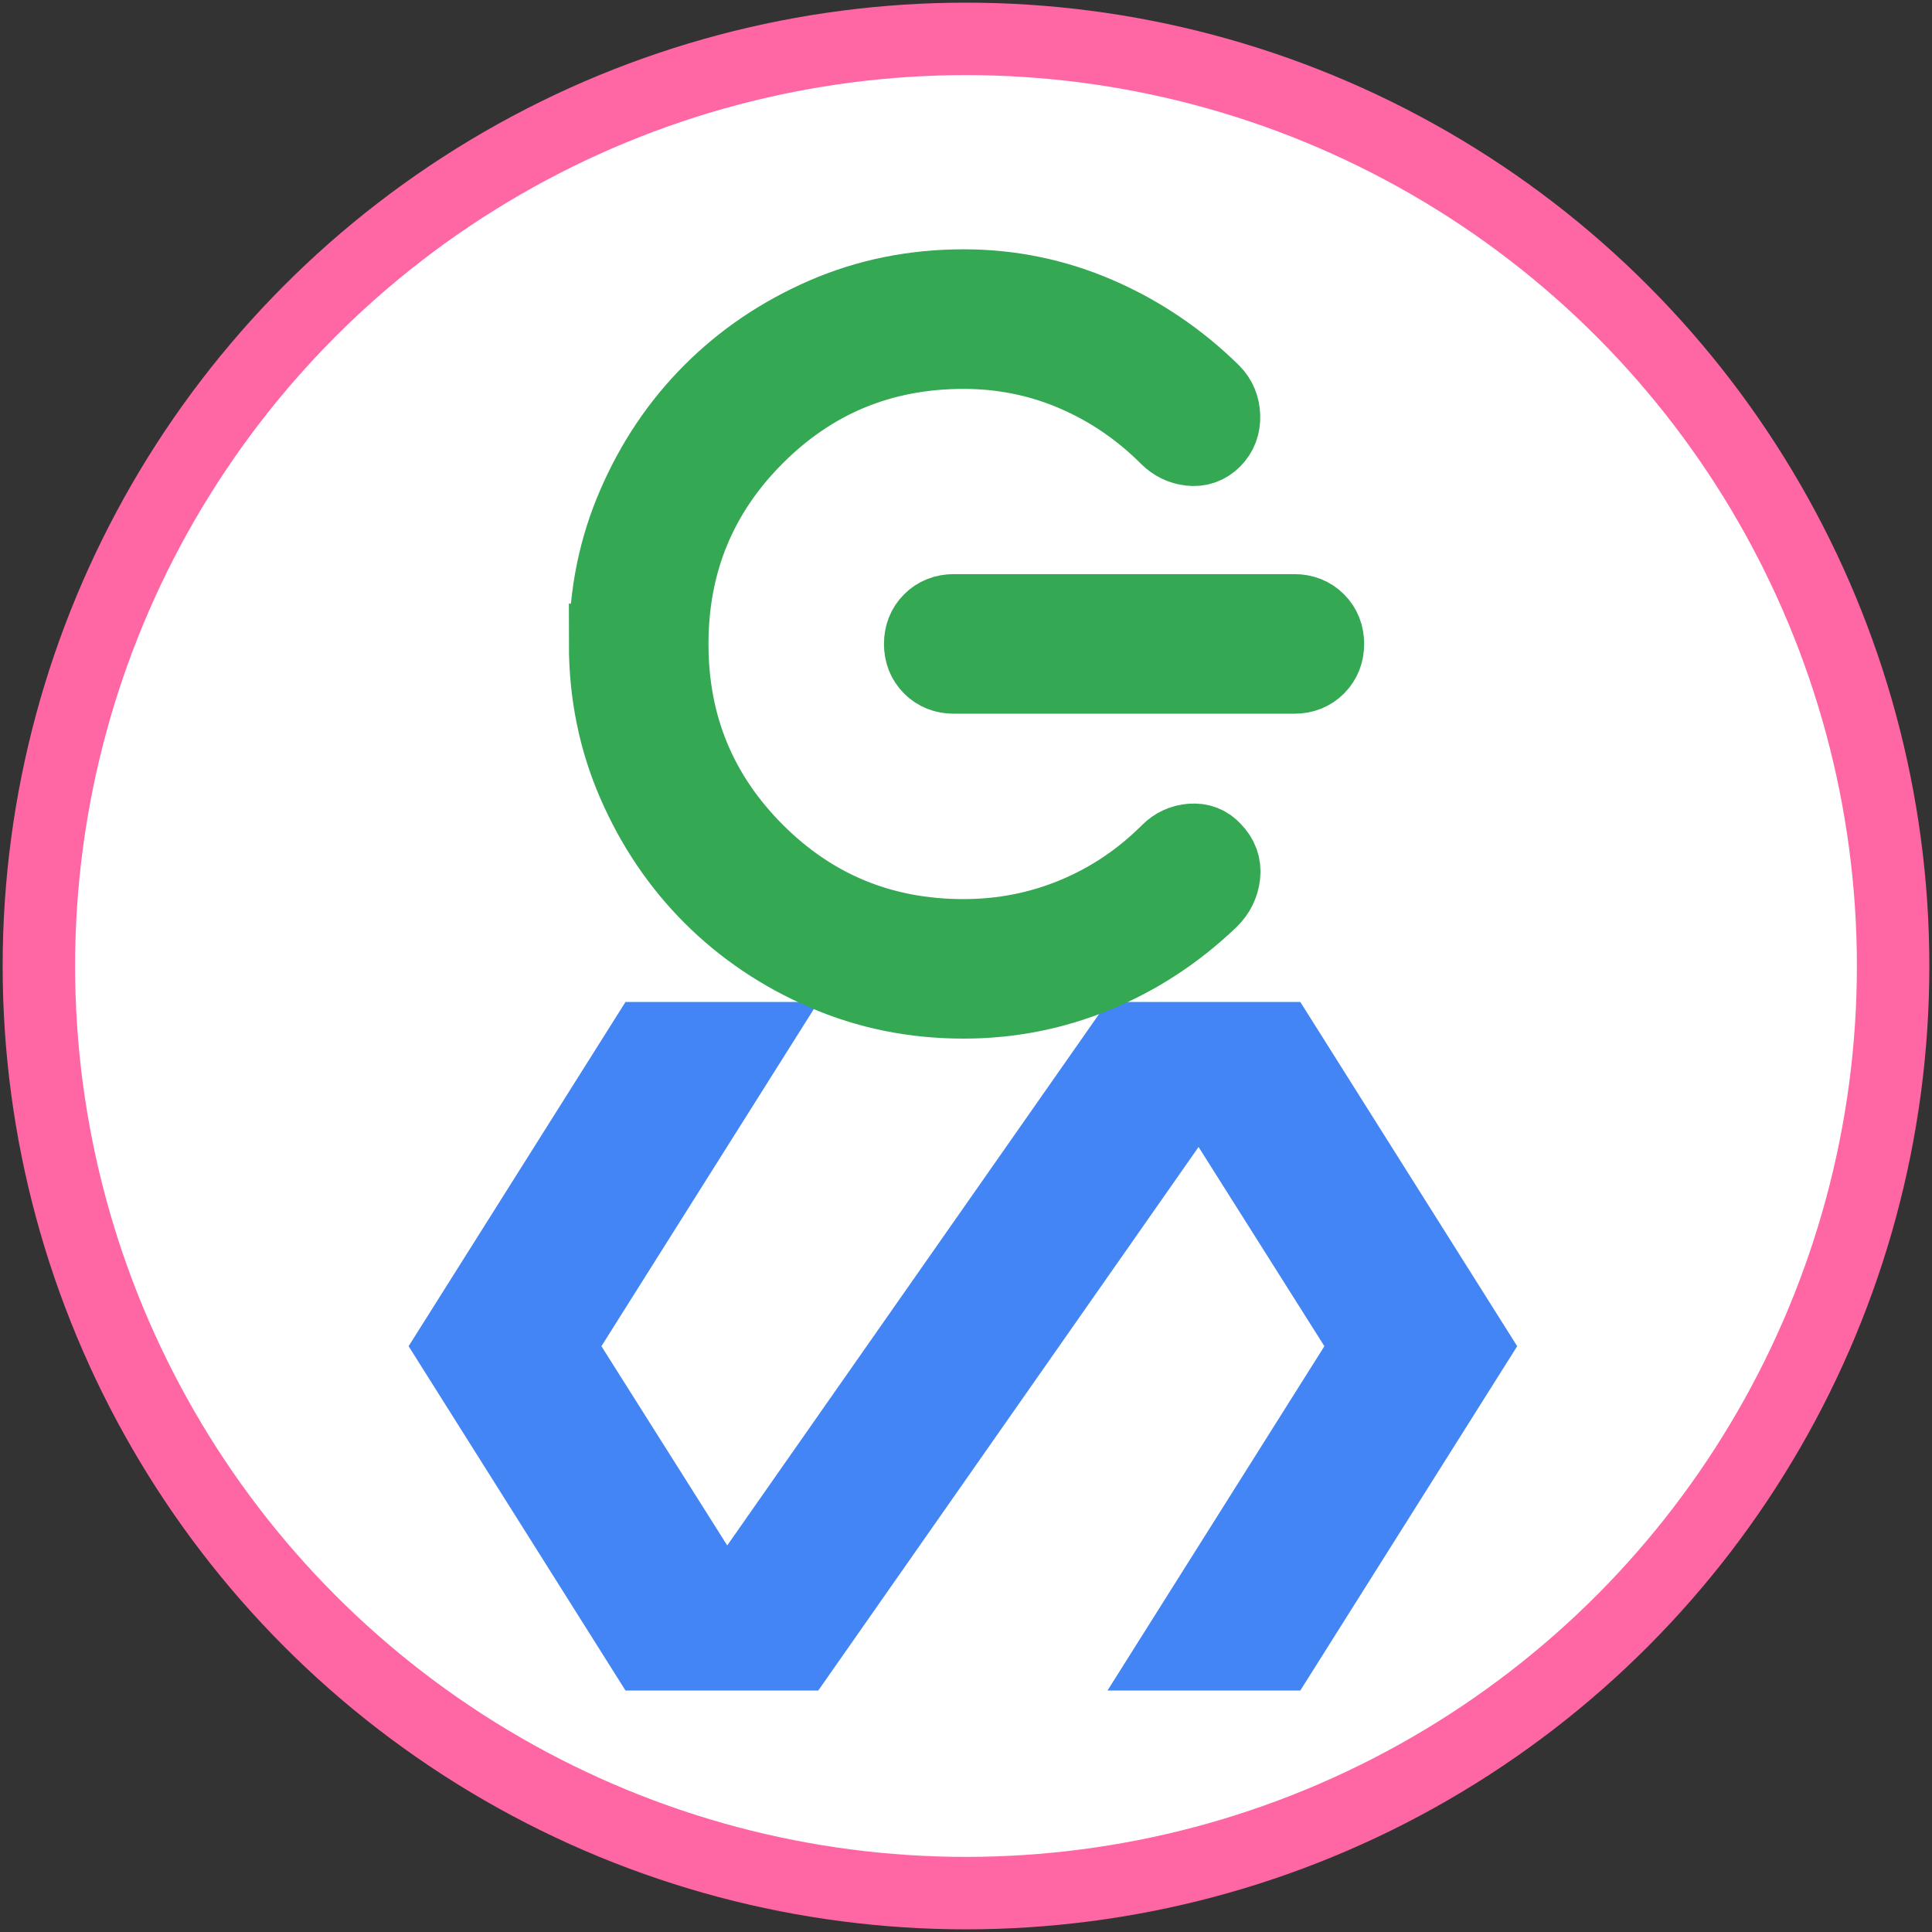
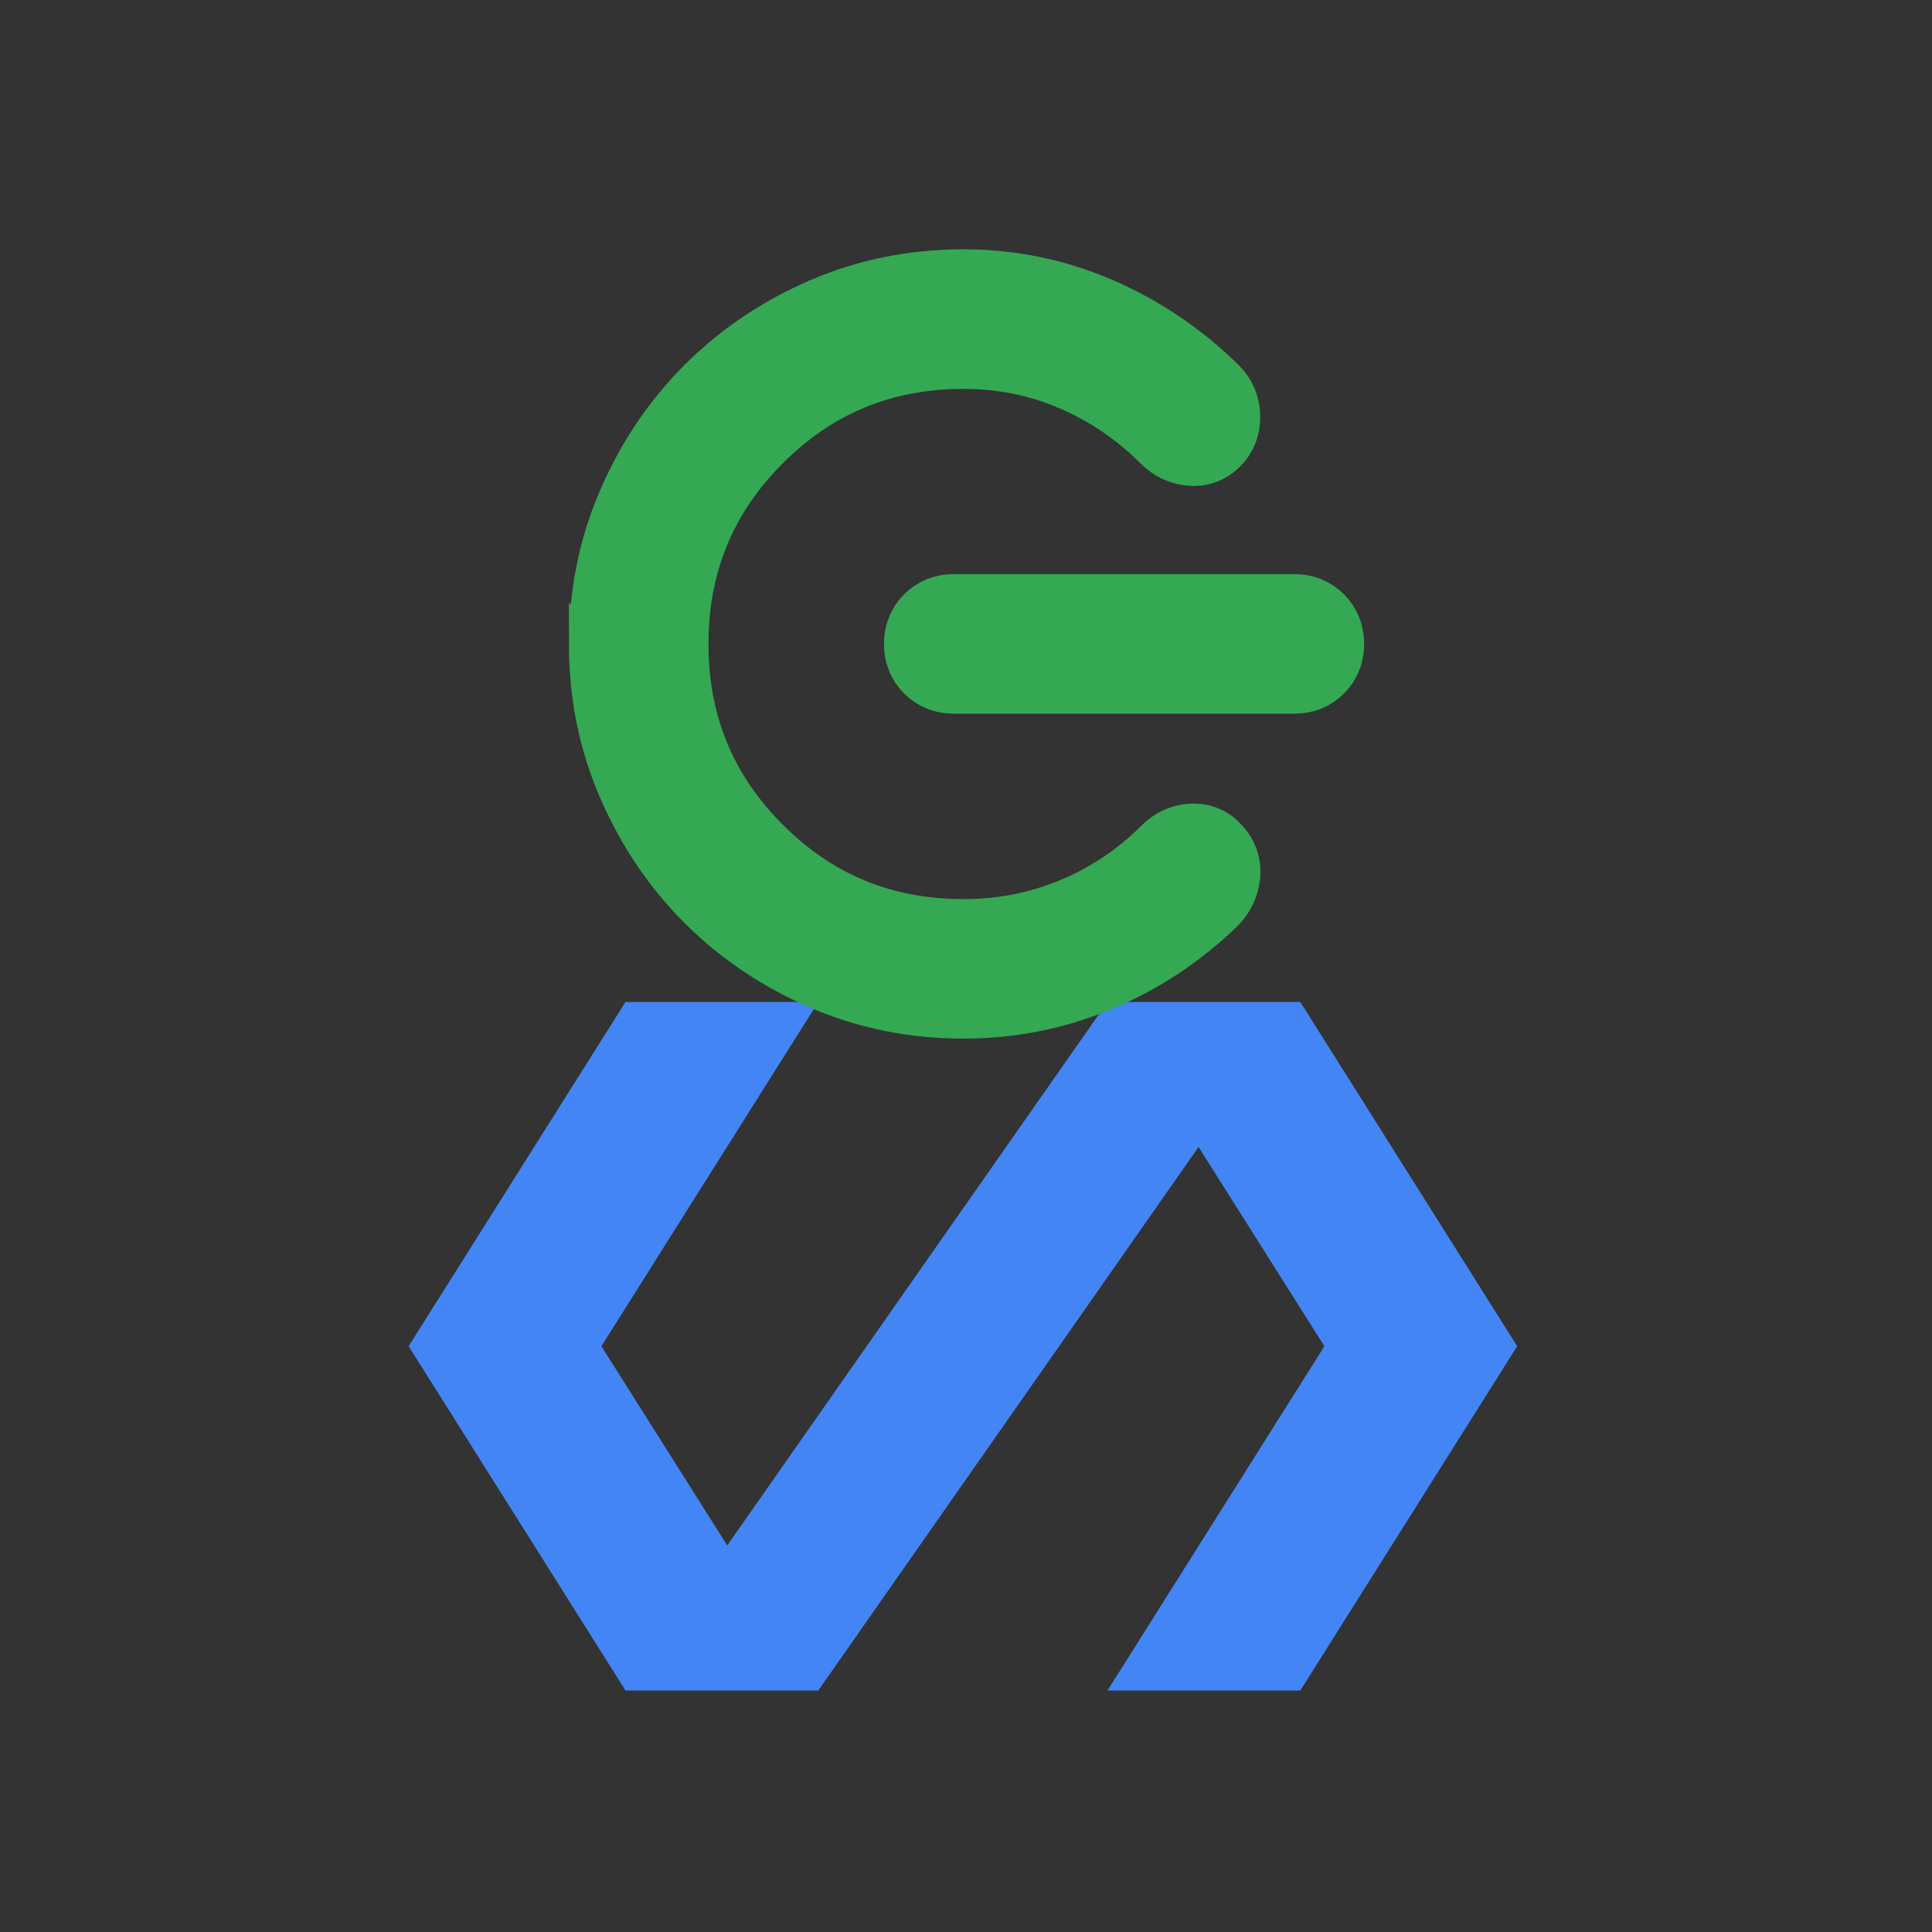
<svg xmlns="http://www.w3.org/2000/svg" xmlns:ns1="http://sodipodi.sourceforge.net/DTD/sodipodi-0.dtd" xmlns:ns2="http://www.inkscape.org/namespaces/inkscape" height="24px" viewBox="0 0 24 24" width="24px" fill="#000000" version="1.1" id="svg6" ns1:docname="gosuraj-v3-circle-a-w.svg" ns2:export-filename="gosuraj-v3-circle-a-w.png" ns2:export-xdpi="408.09335" ns2:export-ydpi="408.09335" ns2:version="1.3 (0e150ed6c4, 2023-07-21)">
  <rect x="0" y="0" width="24" height="24" fill="#333333" stroke="none" />
  <defs id="defs10" />
  <ns1:namedview pagecolor="#ffffff" bordercolor="#666666" borderopacity="1" objecttolerance="10" gridtolerance="10" guidetolerance="10" ns2:pageopacity="0" ns2:pageshadow="2" ns2:window-width="3200" ns2:window-height="1711" id="namedview8" showgrid="true" ns2:zoom="29.941384" ns2:cx="9.4184022" ns2:cy="19.922258" ns2:window-x="-9" ns2:window-y="886" ns2:window-maximized="1" ns2:current-layer="layer1" ns2:pagecheckerboard="false" ns2:showpageshadow="2" ns2:deskcolor="#d1d1d1">
    <ns2:grid type="xygrid" id="grid834" originx="0" originy="0" spacingy="1" spacingx="1" units="px" visible="true" />
  </ns1:namedview>
  <g ns2:groupmode="layer" id="layer2" ns2:label="bg" style="display:inline;opacity:1" />
  <g ns2:groupmode="layer" id="layer3" ns2:label="mg" />
  <g ns2:groupmode="layer" id="layer1" ns2:label="fg" style="display:inline">
-     <circle style="fill:#ffffff;fill-opacity:1;fill-rule:nonzero;stroke:#ff66a4;stroke-width:0.9;stroke-linecap:round;stroke-linejoin:round;stroke-miterlimit:4;stroke-dasharray:none;stroke-dashoffset:0;stroke-opacity:1;paint-order:markers fill stroke" id="path825" cx="12" cy="12" r="11.517" />
    <path style="fill:#4385f4;fill-opacity:1;stroke-width:0.708" ns2:connector-curvature="0" d="M 16.153,12.447 H 13.758 L 9.034,19.198 7.471,16.723 10.165,12.447 H 7.77 L 5.076,16.723 7.77,21 h 2.395 l 4.724,-6.752 1.563,2.475 L 13.758,21 h 2.395 l 2.694,-4.277 z" id="path-26-6-4-5" />
    <path style="fill:#34a853;fill-opacity:1;stroke:#34a853;stroke-width:1;stroke-miterlimit:4;stroke-dasharray:none;stroke-opacity:1" ns2:connector-curvature="0" d="m 11.481,7.999 q 0,-0.159 0.104,-0.263 0.104,-0.104 0.263,-0.104 h 4.231 q 0.159,0 0.263,0.104 0.104,0.104 0.104,0.263 0,0.159 -0.104,0.263 -0.104,0.104 -0.263,0.104 h -4.231 q -0.159,0 -0.263,-0.104 -0.104,-0.104 -0.104,-0.263 z m -3.913,0 q 0,-0.917 0.349,-1.718 Q 8.264,5.48 8.857,4.887 9.45,4.294 10.251,3.945 11.052,3.597 11.97,3.597 q 0.868,0 1.657,0.342 0.789,0.342 1.412,0.954 0.11,0.11 0.116,0.275 0.006,0.165 -0.104,0.275 -0.11,0.11 -0.263,0.092 Q 14.636,5.517 14.526,5.407 14.012,4.893 13.358,4.612 12.703,4.331 11.97,4.331 q -1.529,0 -2.599,1.07 -1.07,1.07 -1.07,2.599 0,1.529 1.07,2.599 1.07,1.07 2.599,1.07 0.734,0 1.394,-0.275 0.66,-0.275 1.174,-0.789 0.11,-0.11 0.263,-0.122 0.153,-0.012 0.251,0.098 0.122,0.122 0.104,0.287 -0.018,0.165 -0.141,0.287 -0.624,0.599 -1.406,0.923 -0.783,0.324 -1.639,0.324 -0.917,0 -1.718,-0.349 Q 9.45,11.705 8.857,11.112 8.264,10.519 7.916,9.718 7.567,8.917 7.567,7.999 Z" id="path4714-9-3-7-7" />
  </g>
</svg>